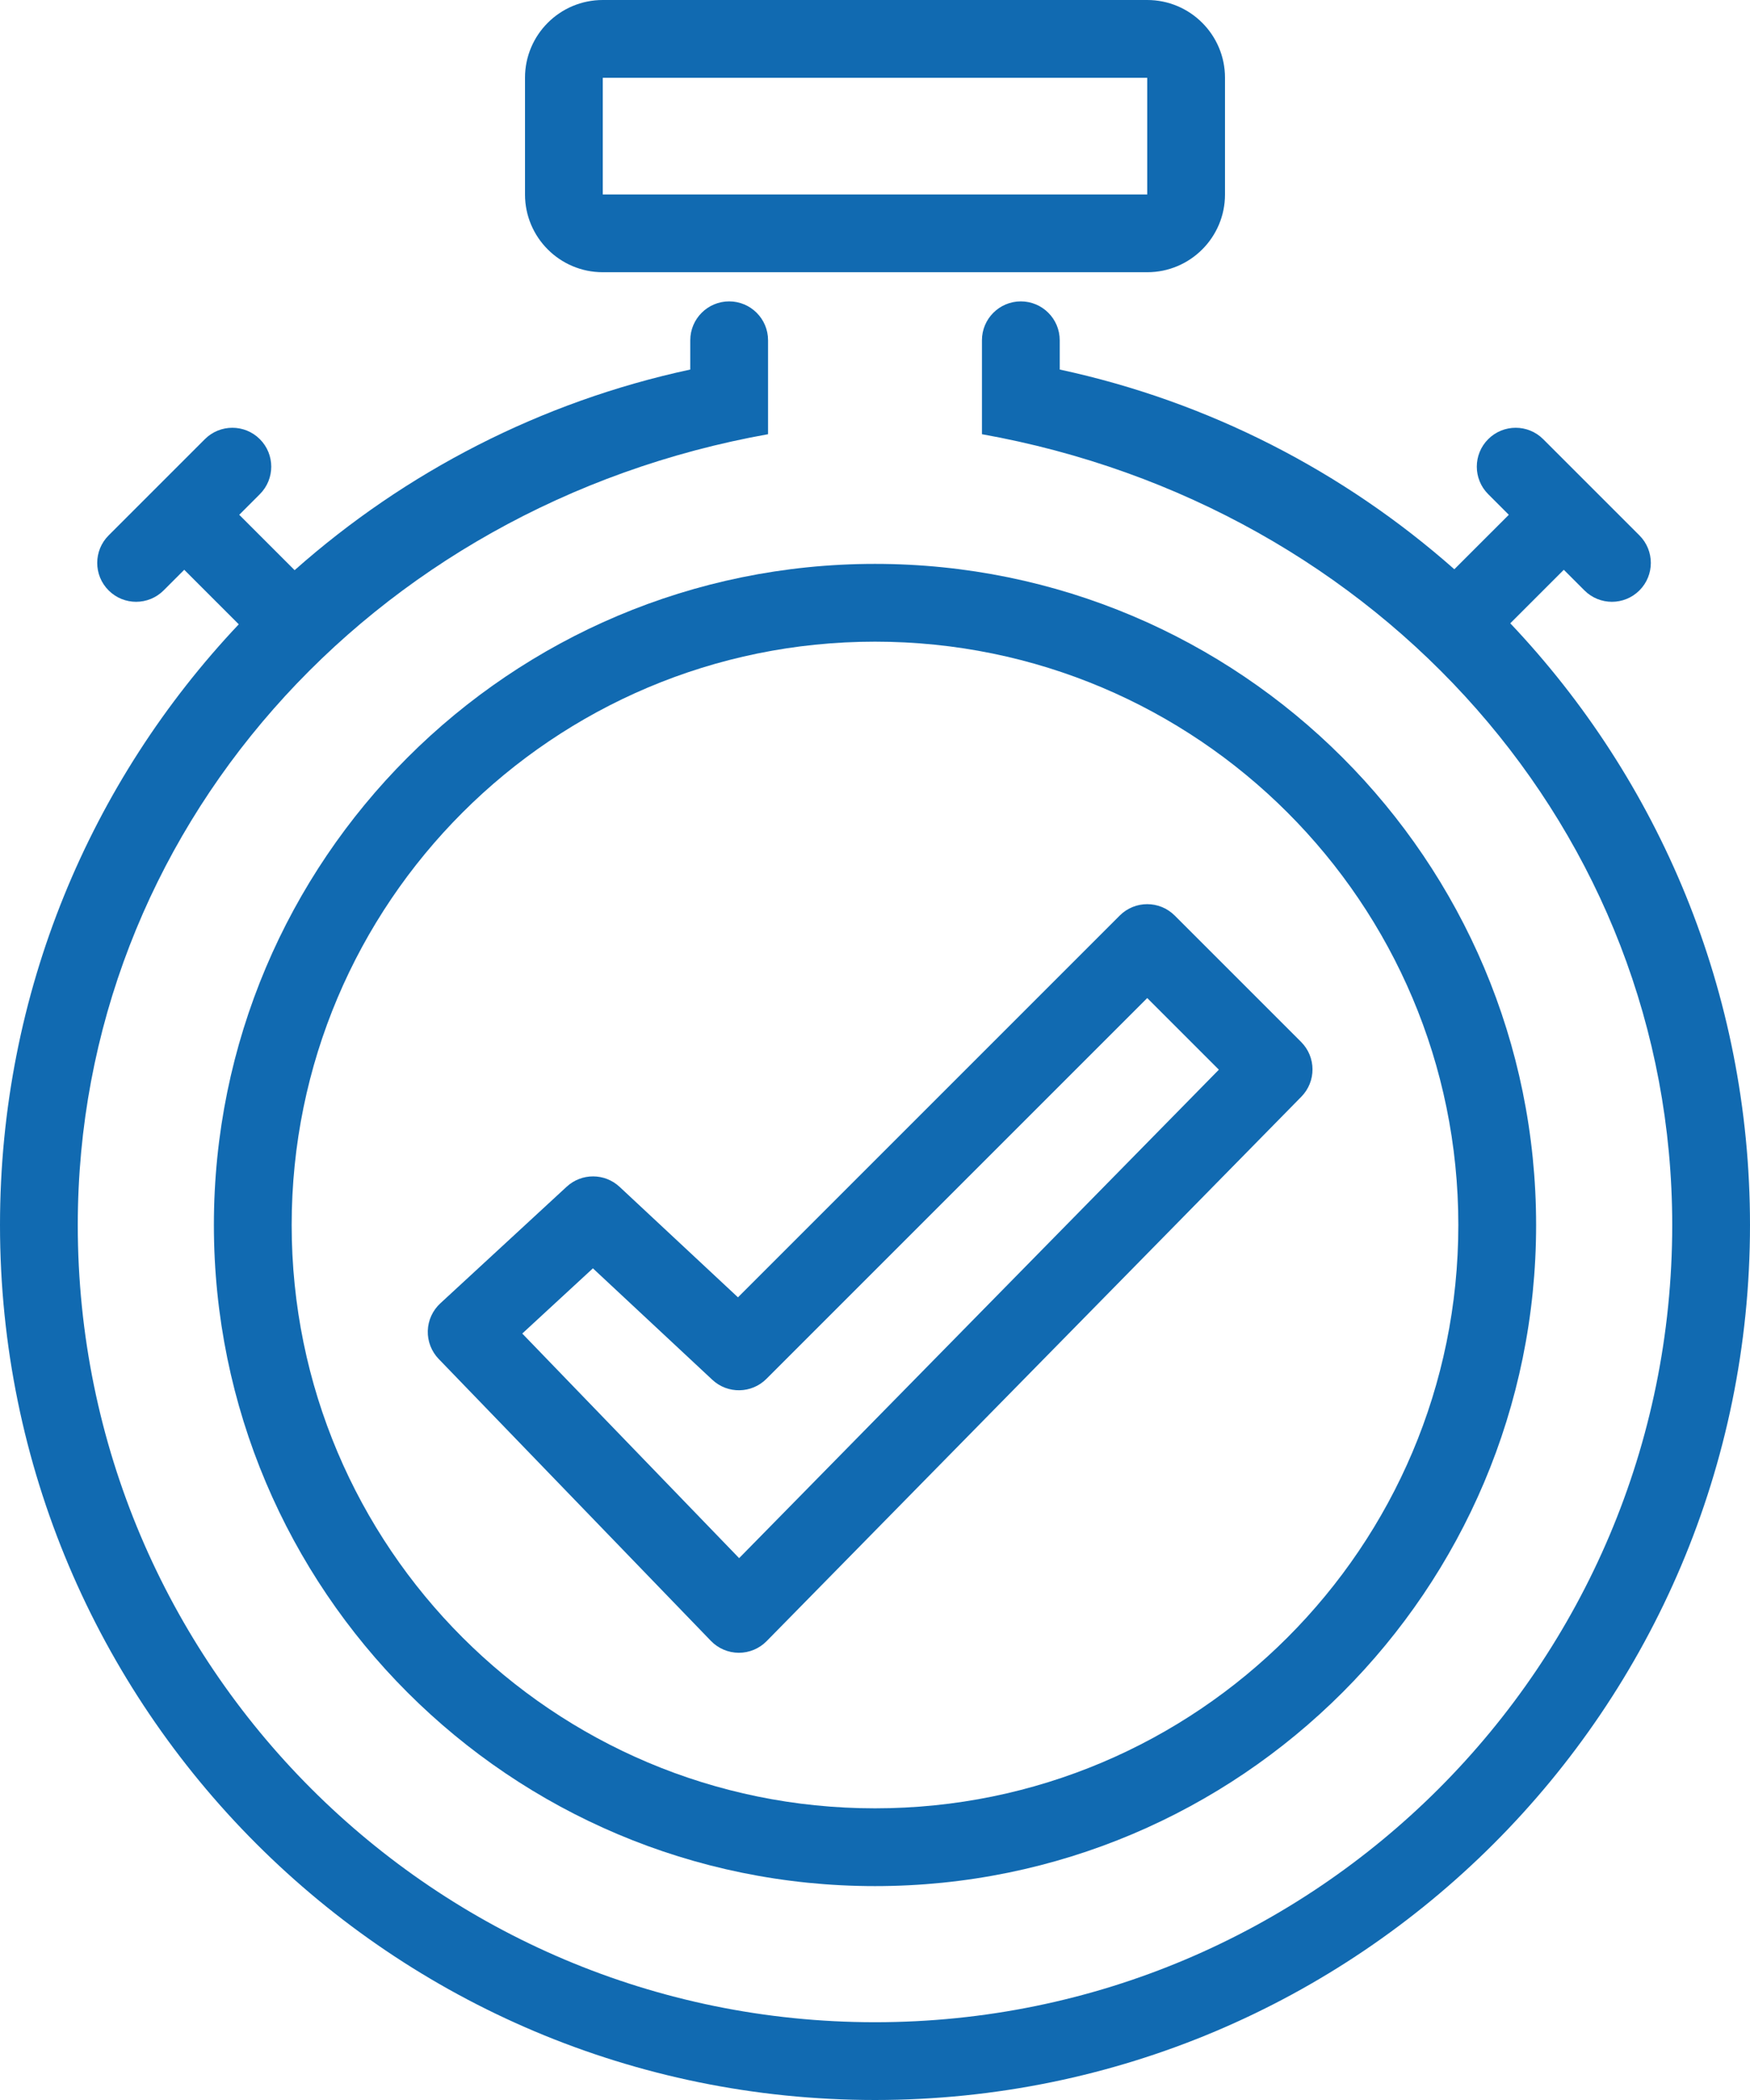
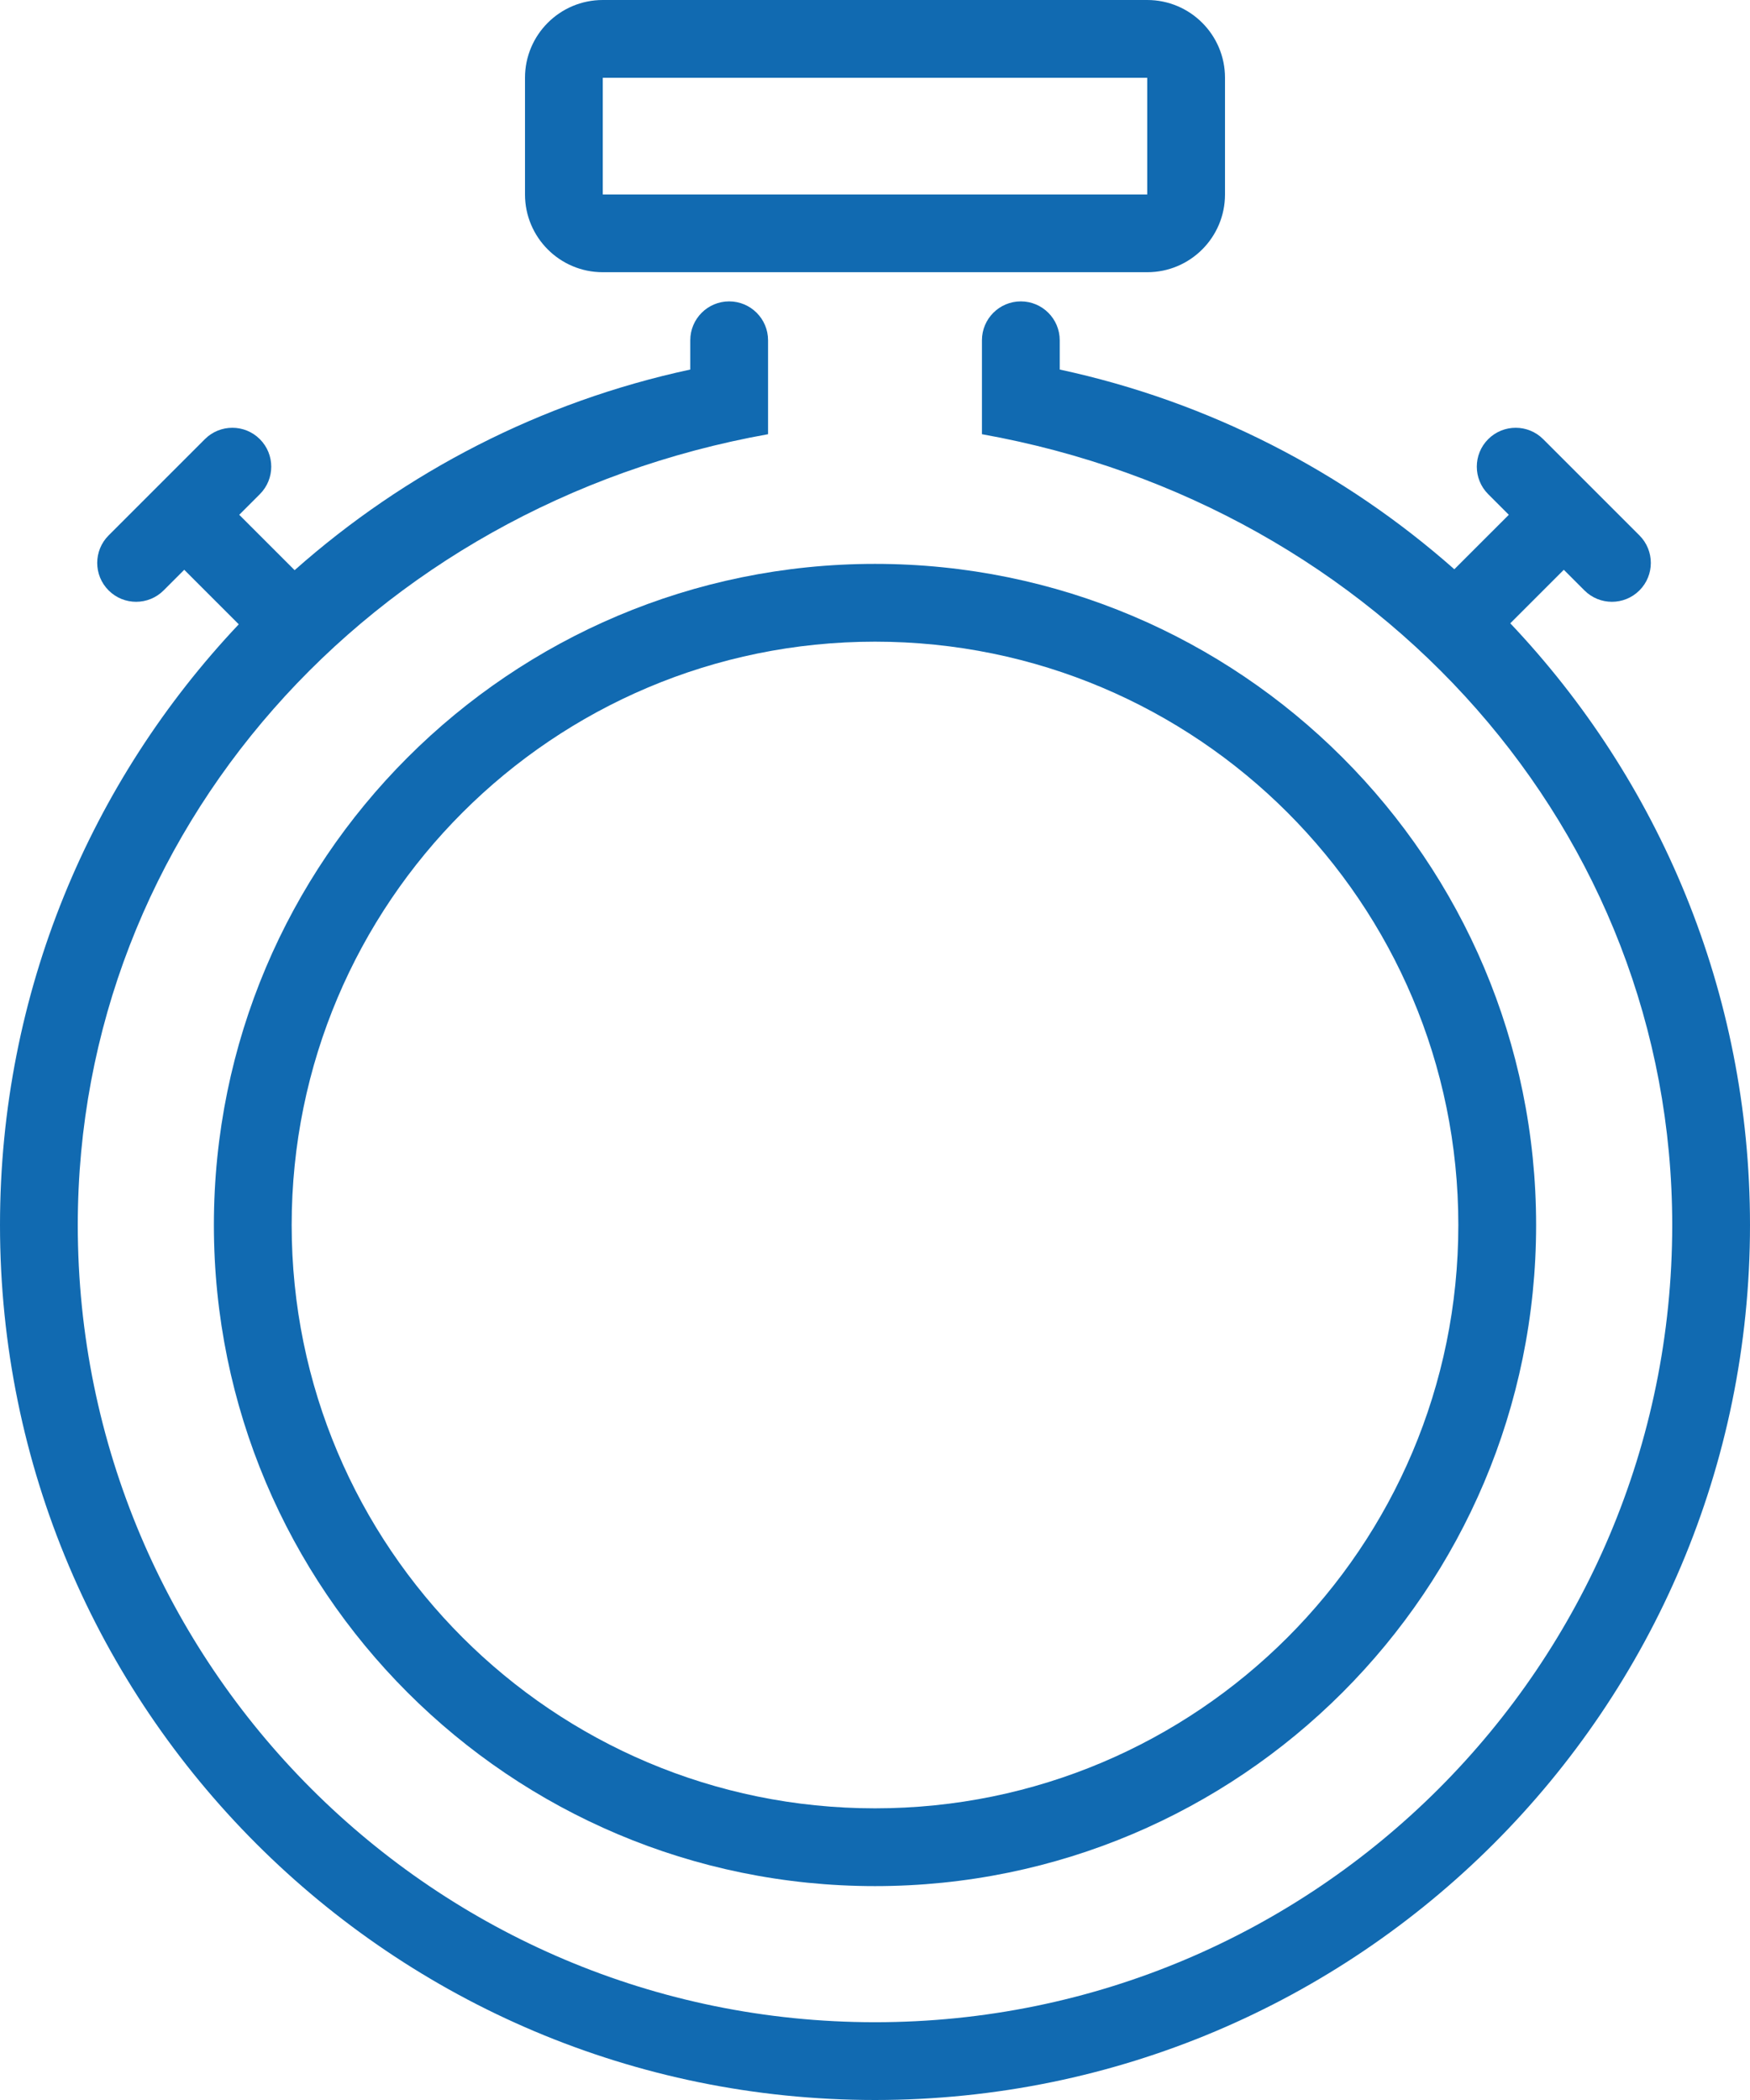
<svg xmlns="http://www.w3.org/2000/svg" width="360" height="432" viewBox="0 0 360 432" fill="none">
  <path fill-rule="evenodd" clip-rule="evenodd" d="M124 0C115.164 0 108 7.164 108 16V40C108 48.836 115.164 56 124 56H236C244.836 56 252 48.836 252 40V16C252 7.164 244.836 0 236 0H124ZM124 16H236V40H124V16Z" fill="#116AB1" />
  <path d="M42.142 90.343C45.266 87.219 50.332 87.219 53.456 90.343C56.58 93.467 56.58 98.533 53.456 101.657L49.213 105.9L60.607 117.294C83.337 97.134 111.206 82.64 142 76.02V70C142 65.582 145.582 62 150 62C154.418 62 158 65.582 158 70V89.323C76 104 16 171.191 16 252C16 342.575 89.425 416 180 416C270.575 416 344 342.575 344 252C344 171.191 284 104 202 89.323V70C202 65.582 205.582 62 210 62C214.418 62 218 65.582 218 70V76.02C248.698 82.619 276.489 97.044 299.179 117.105L310.385 105.9L306.142 101.657C303.018 98.533 303.018 93.467 306.142 90.343C309.266 87.219 314.332 87.219 317.456 90.343L337.256 110.142C340.38 113.266 340.38 118.332 337.256 121.456C334.132 124.58 329.064 124.58 325.94 121.456L321.698 117.213L310.688 128.224C341.252 160.482 360 204.049 360 252C360 351.411 279.411 432 180 432C80.589 432 0 351.411 0 252C0 204.152 18.667 160.668 49.116 128.43L37.899 117.213L33.657 121.456C30.532 124.58 25.467 124.58 22.343 121.456C19.219 118.332 19.219 113.266 22.343 110.142L42.142 90.343Z" fill="#116AB1" />
-   <path fill-rule="evenodd" clip-rule="evenodd" d="M267.657 214.343L241.657 188.343C238.533 185.219 233.467 185.219 230.343 188.343L151.809 266.878L127.459 244.152C124.397 241.295 119.651 241.281 116.574 244.122L90.574 268.122C88.992 269.582 88.065 271.618 88.003 273.77C87.941 275.922 88.75 278.008 90.245 279.557L146.245 337.557C147.744 339.11 149.807 339.991 151.966 340C154.125 340.009 156.195 339.146 157.708 337.606L267.708 225.606C270.784 222.474 270.761 217.448 267.657 214.343ZM157.657 283.657L236 205.314L250.737 220.051L152.049 320.533L107.438 274.329L121.97 260.915L146.542 283.848C149.693 286.79 154.609 286.705 157.657 283.657Z" fill="#116AB1" />
-   <path fill-rule="evenodd" clip-rule="evenodd" d="M44 252C44 176.889 104.889 116 180 116C255.111 116 316 176.889 316 252C316 327.111 255.111 388 180 388C104.889 388 44 327.111 44 252ZM180 132C113.726 132 60 185.726 60 252C60 318.274 113.726 372 180 372C246.274 372 300 318.274 300 252C300 185.726 246.274 132 180 132Z" fill="#116AB1" />
+   <path fill-rule="evenodd" clip-rule="evenodd" d="M44 252C44 176.889 104.889 116 180 116C255.111 116 316 176.889 316 252C316 327.111 255.111 388 180 388C104.889 388 44 327.111 44 252ZM180 132C113.726 132 60 185.726 60 252C60 318.274 113.726 372 180 372C246.274 372 300 318.274 300 252C300 185.726 246.274 132 180 132" fill="#116AB1" />
</svg>